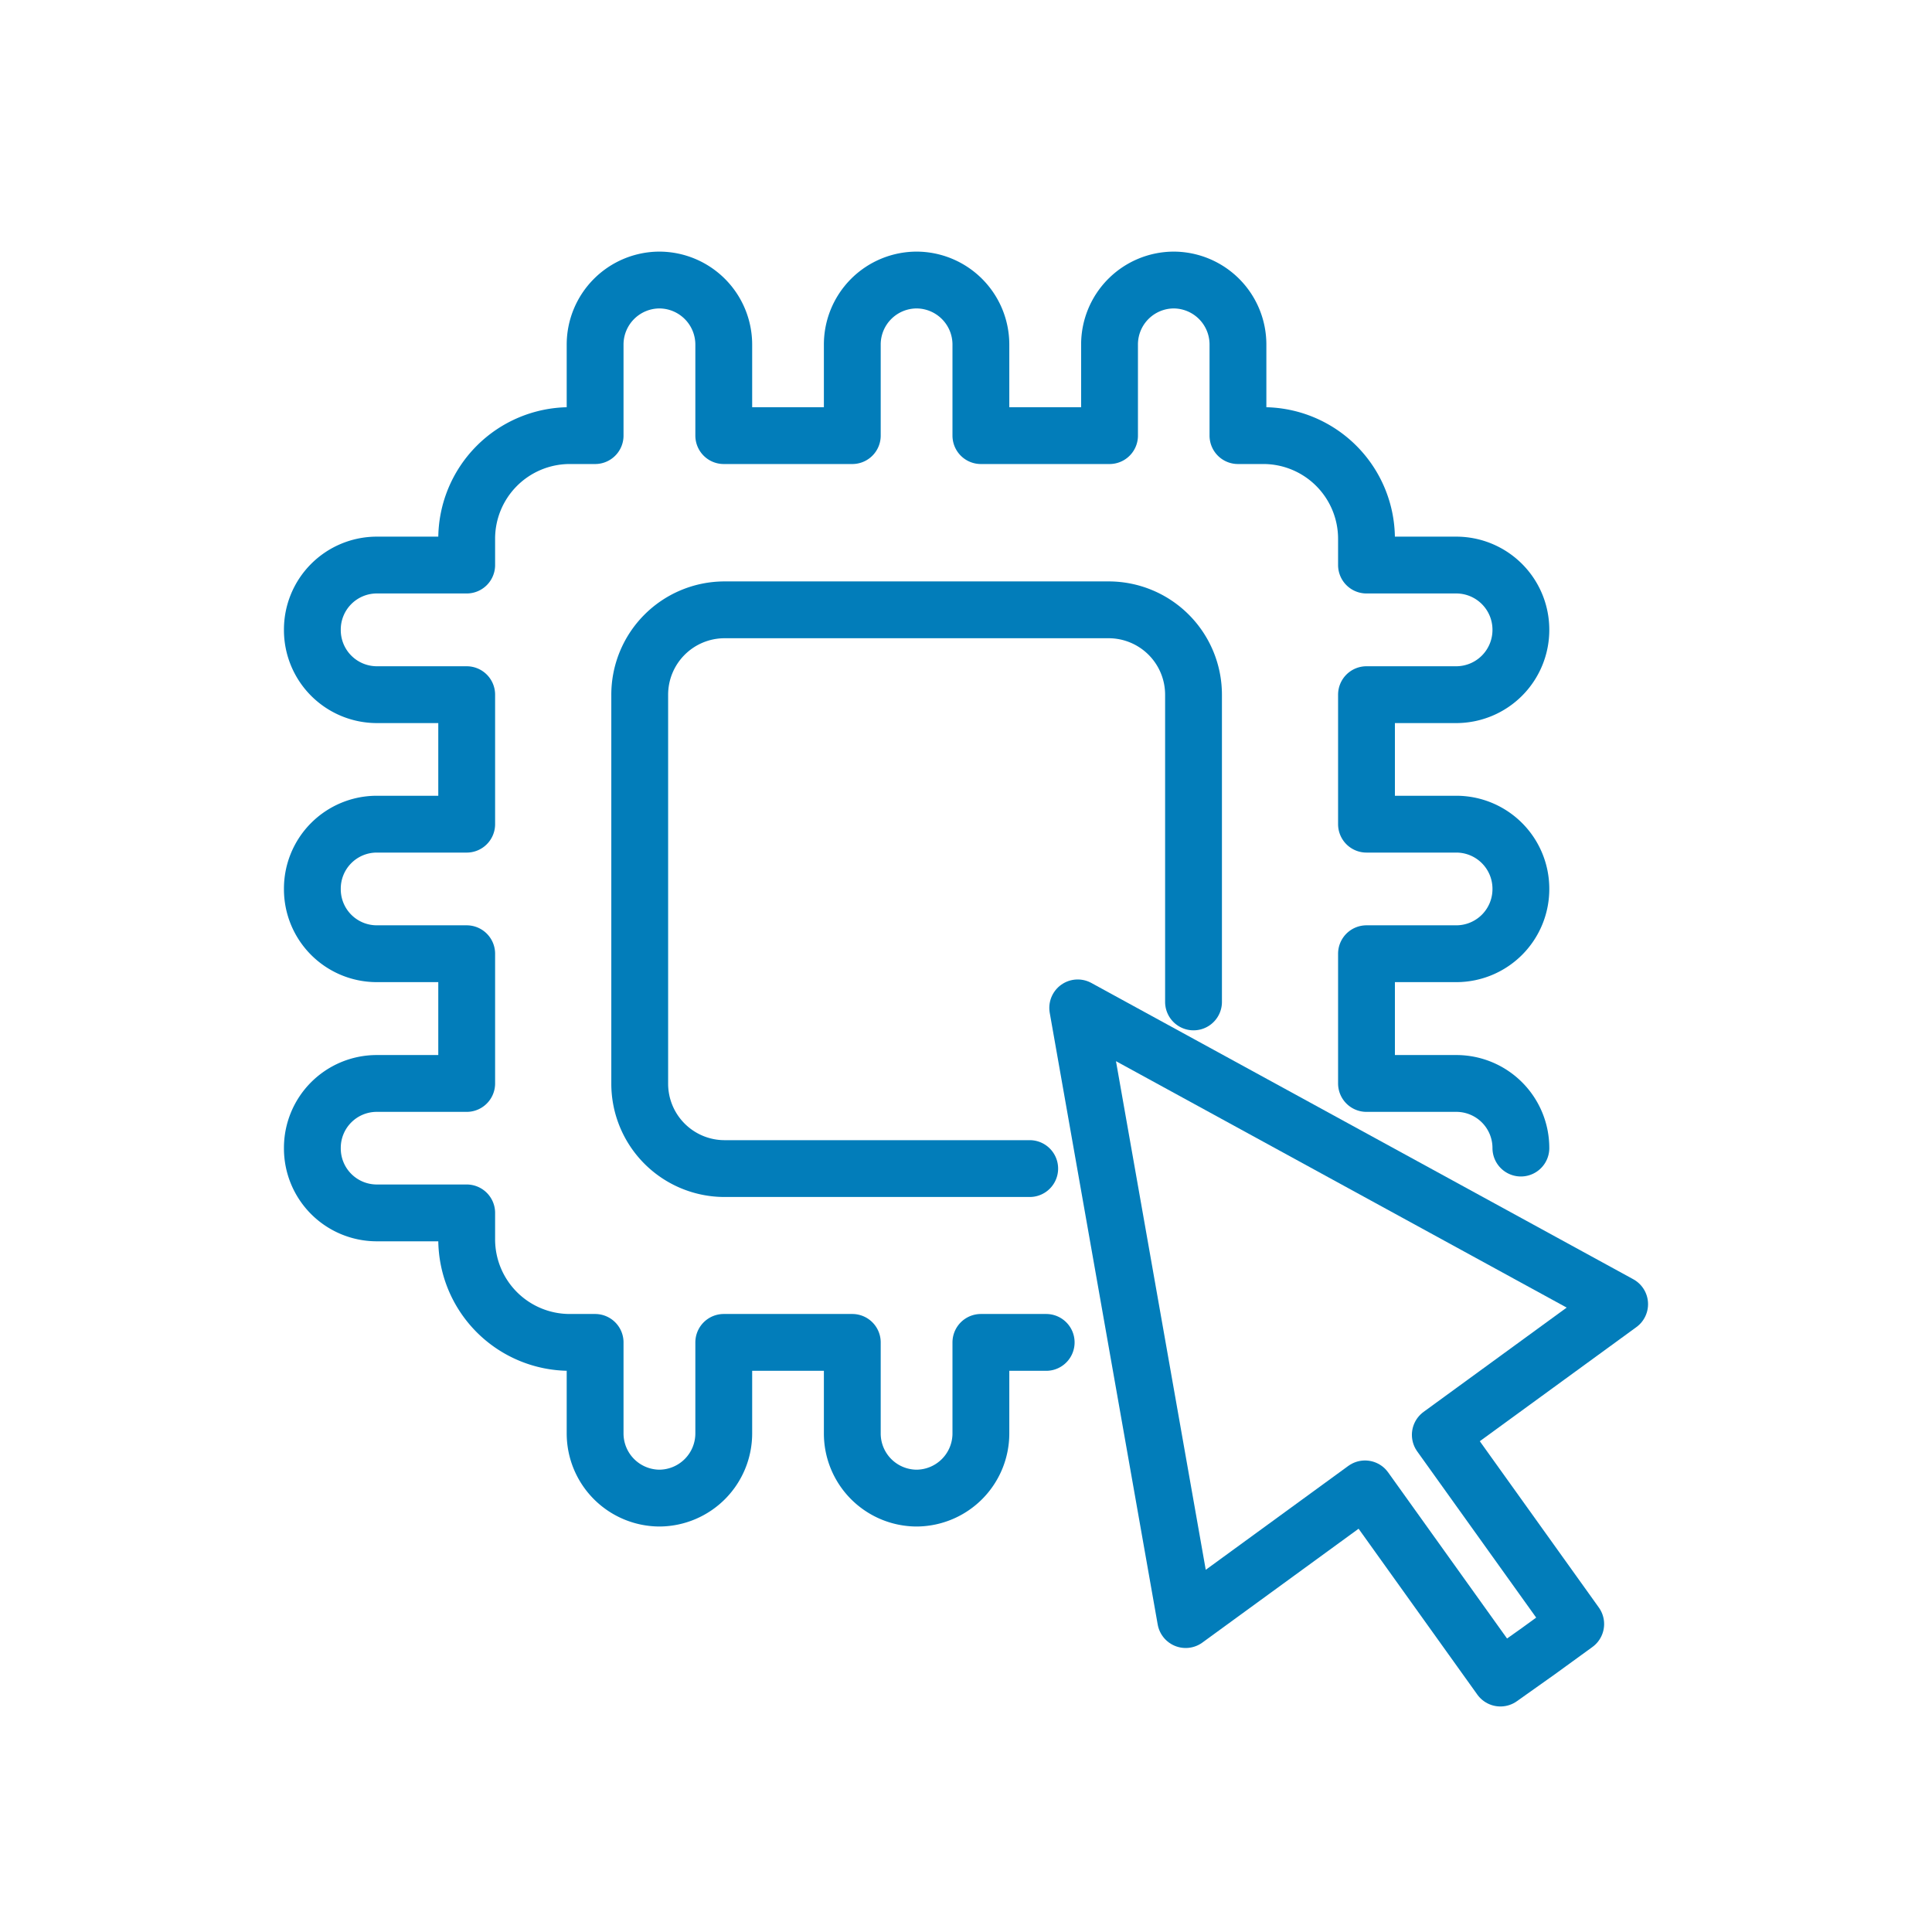
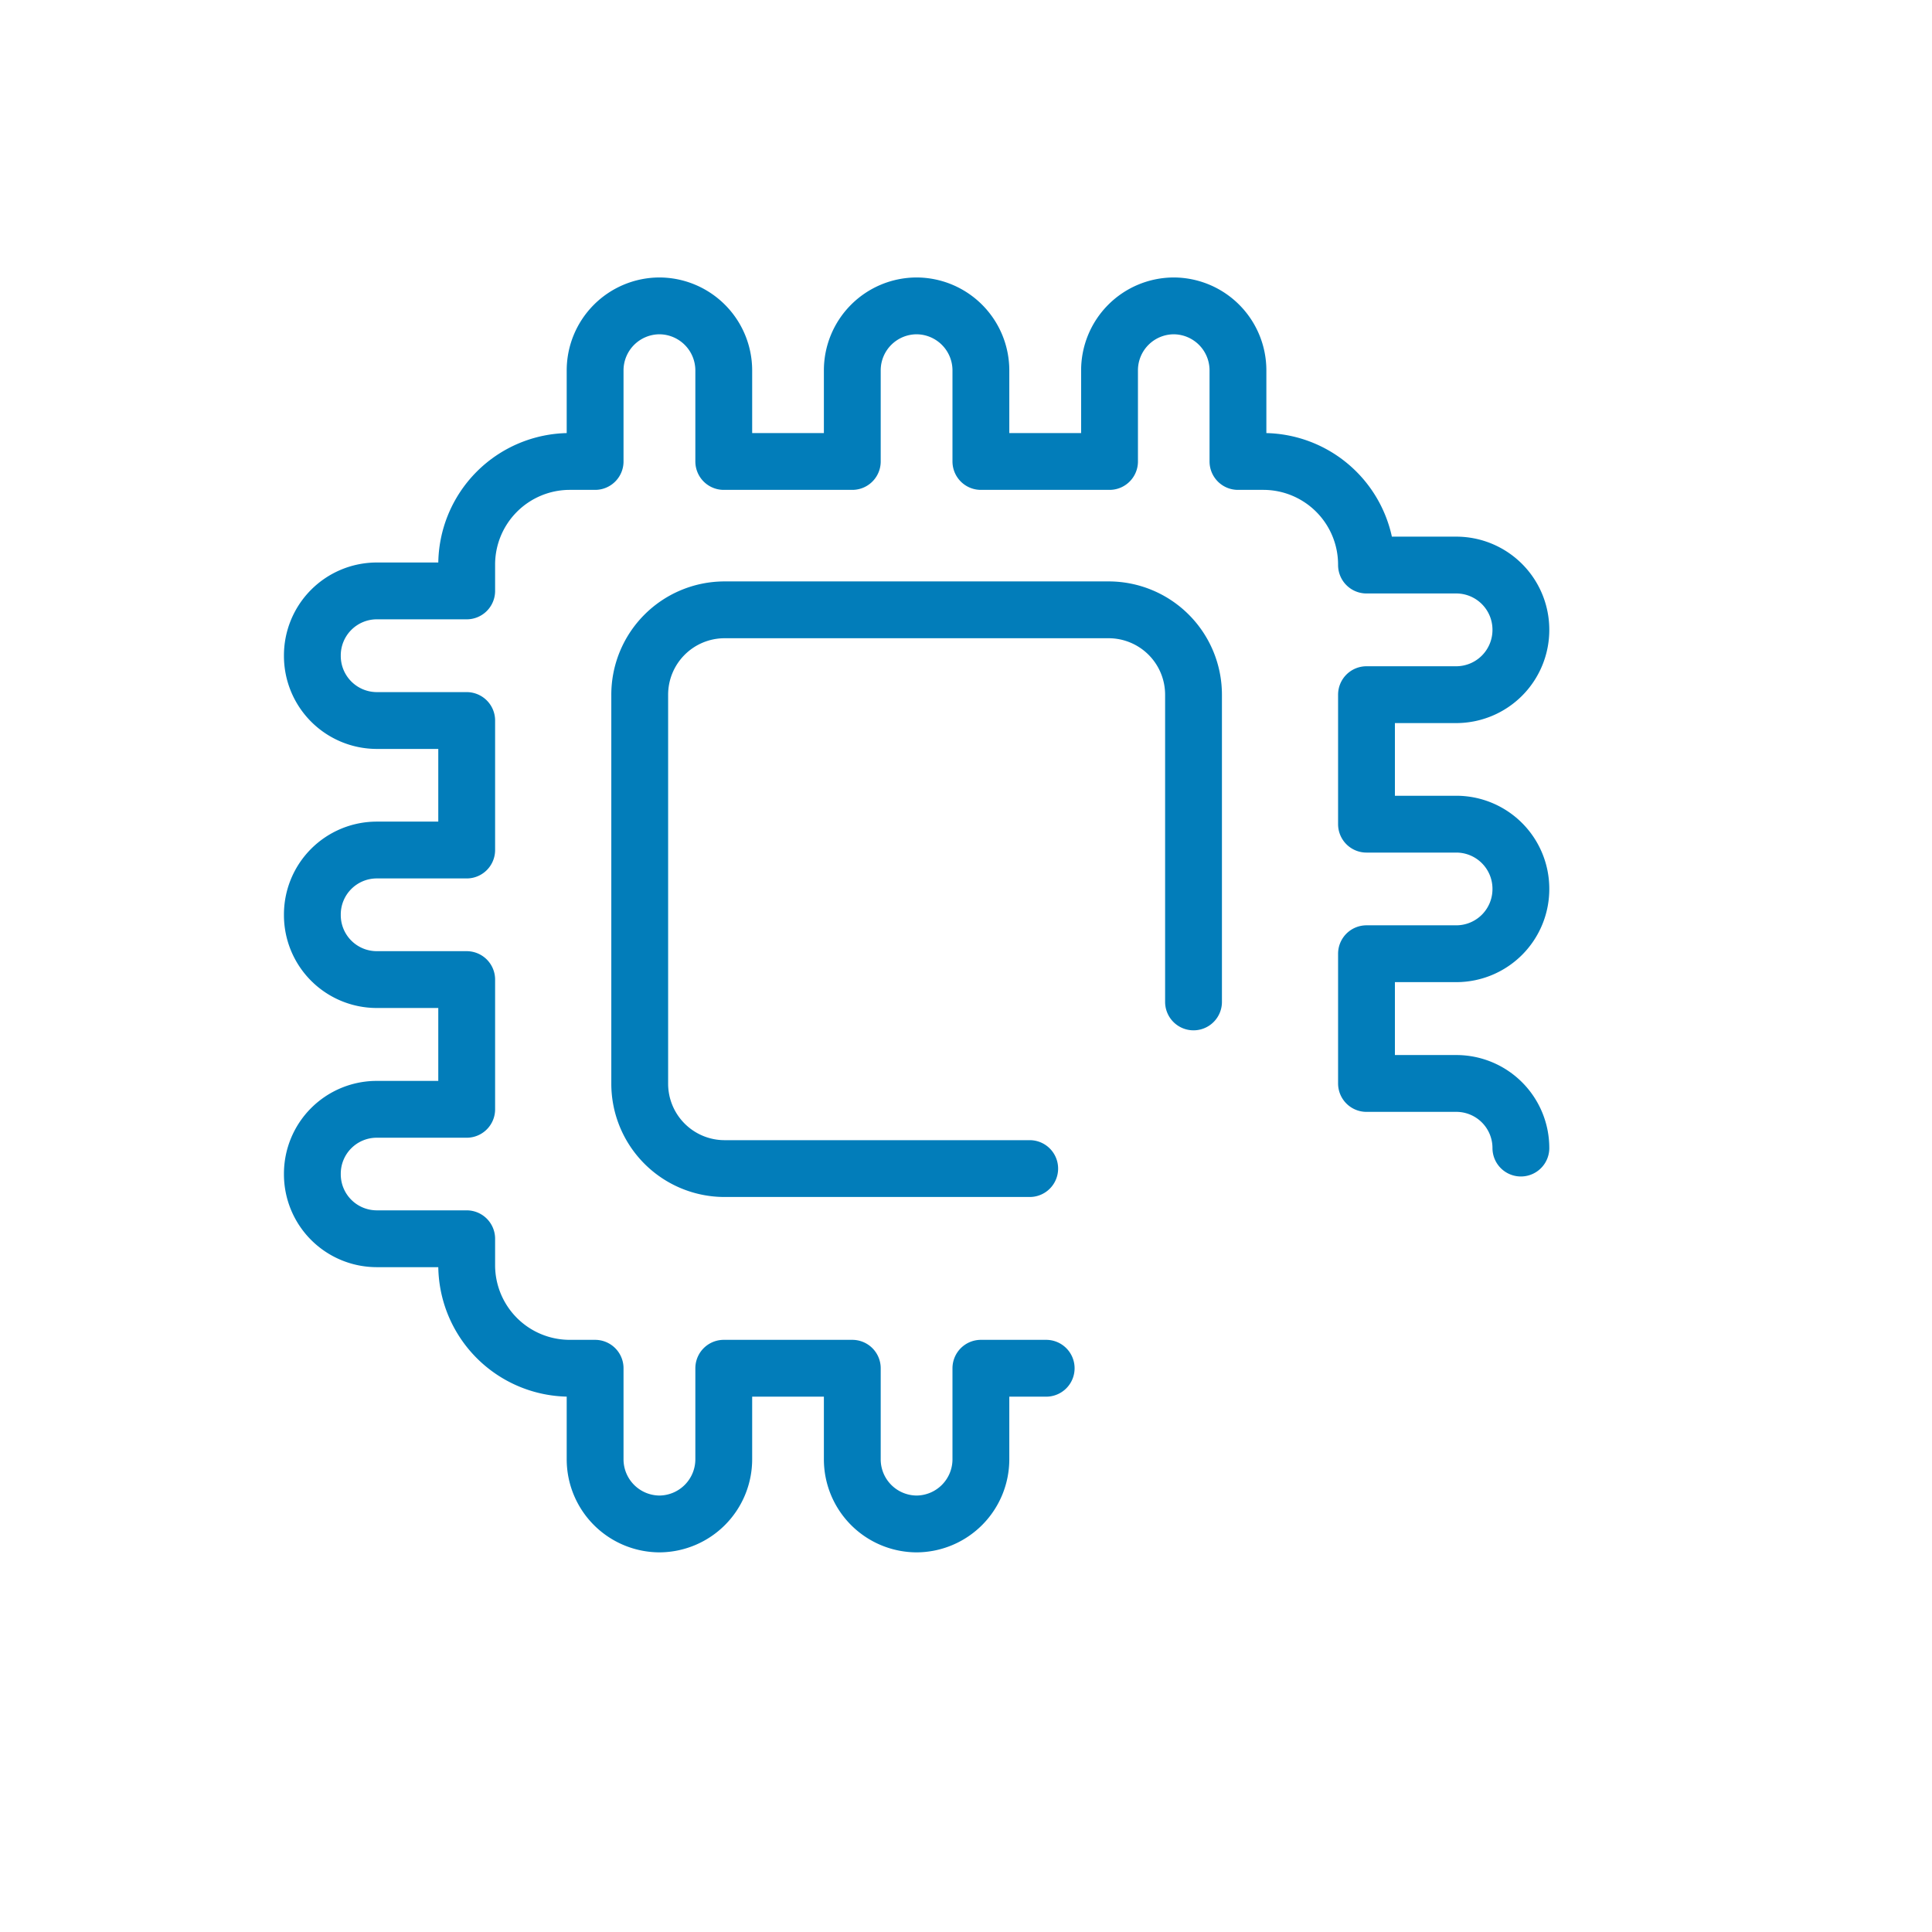
<svg xmlns="http://www.w3.org/2000/svg" width="34" height="34" viewBox="0 0 34 34">
  <defs>
    <style>.a,.b{fill:none;}.a{stroke:#027dba;stroke-linecap:round;stroke-linejoin:round;fill-rule:evenodd;}</style>
  </defs>
  <g transform="translate(5.497 4.929)">
-     <path class="a" d="M284.666-747.929a1.136,1.136,0,0,0-1.133-1.137h-1.584v-2.283h1.584a1.137,1.137,0,0,0,1.133-1.14,1.137,1.137,0,0,0-1.133-1.14h-1.584v-2.279h1.584a1.139,1.139,0,0,0,1.133-1.14,1.138,1.138,0,0,0-1.133-1.141h-1.584v-.455a1.816,1.816,0,0,0-1.809-1.823h-.453v-1.6a1.135,1.135,0,0,0-1.131-1.138,1.134,1.134,0,0,0-1.129,1.138v1.6h-2.264v-1.6a1.136,1.136,0,0,0-1.132-1.138,1.135,1.135,0,0,0-1.131,1.138v1.6h-2.262v-1.6a1.137,1.137,0,0,0-1.132-1.138,1.136,1.136,0,0,0-1.132,1.138v1.6h-.452a1.815,1.815,0,0,0-1.808,1.823v.455h-1.587a1.135,1.135,0,0,0-1.129,1.141,1.136,1.136,0,0,0,1.129,1.14h1.587v2.279h-1.587a1.134,1.134,0,0,0-1.129,1.14,1.134,1.134,0,0,0,1.129,1.14h1.587v2.283h-1.587a1.133,1.133,0,0,0-1.129,1.137,1.134,1.134,0,0,0,1.129,1.141h1.587v.457a1.814,1.814,0,0,0,1.808,1.822h.452v1.6a1.138,1.138,0,0,0,1.132,1.14,1.139,1.139,0,0,0,1.132-1.14v-1.6H272.9v1.6a1.137,1.137,0,0,0,1.131,1.14,1.138,1.138,0,0,0,1.132-1.14v-1.6h1.149" transform="translate(-263.398 763.204)" />
+     <path class="a" d="M284.666-747.929a1.136,1.136,0,0,0-1.133-1.137h-1.584v-2.283h1.584a1.137,1.137,0,0,0,1.133-1.14,1.137,1.137,0,0,0-1.133-1.14h-1.584v-2.279h1.584a1.139,1.139,0,0,0,1.133-1.14,1.138,1.138,0,0,0-1.133-1.141h-1.584a1.816,1.816,0,0,0-1.809-1.823h-.453v-1.6a1.135,1.135,0,0,0-1.131-1.138,1.134,1.134,0,0,0-1.129,1.138v1.6h-2.264v-1.6a1.136,1.136,0,0,0-1.132-1.138,1.135,1.135,0,0,0-1.131,1.138v1.6h-2.262v-1.6a1.137,1.137,0,0,0-1.132-1.138,1.136,1.136,0,0,0-1.132,1.138v1.6h-.452a1.815,1.815,0,0,0-1.808,1.823v.455h-1.587a1.135,1.135,0,0,0-1.129,1.141,1.136,1.136,0,0,0,1.129,1.14h1.587v2.279h-1.587a1.134,1.134,0,0,0-1.129,1.14,1.134,1.134,0,0,0,1.129,1.14h1.587v2.283h-1.587a1.133,1.133,0,0,0-1.129,1.137,1.134,1.134,0,0,0,1.129,1.141h1.587v.457a1.814,1.814,0,0,0,1.808,1.822h.452v1.6a1.138,1.138,0,0,0,1.132,1.14,1.139,1.139,0,0,0,1.132-1.14v-1.6H272.9v1.6a1.137,1.137,0,0,0,1.131,1.14,1.138,1.138,0,0,0,1.132-1.14v-1.6h1.149" transform="translate(-263.398 763.204)" />
    <path class="a" d="M281.945-747.507v-5.4a1.494,1.494,0,0,0-1.483-1.5h-6.78a1.494,1.494,0,0,0-1.483,1.5v6.833a1.494,1.494,0,0,0,1.483,1.5h5.38" transform="translate(-266.438 760.21)" />
-     <path class="a" d="M292.076-732.464l.661-.48-2.383-3.329,3.156-2.3-9.537-5.214,1.9,10.765,3.156-2.3,2.383,3.329Z" transform="translate(-270.504 756.595)" />
  </g>
  <rect class="b" width="34" height="34" />
</svg>